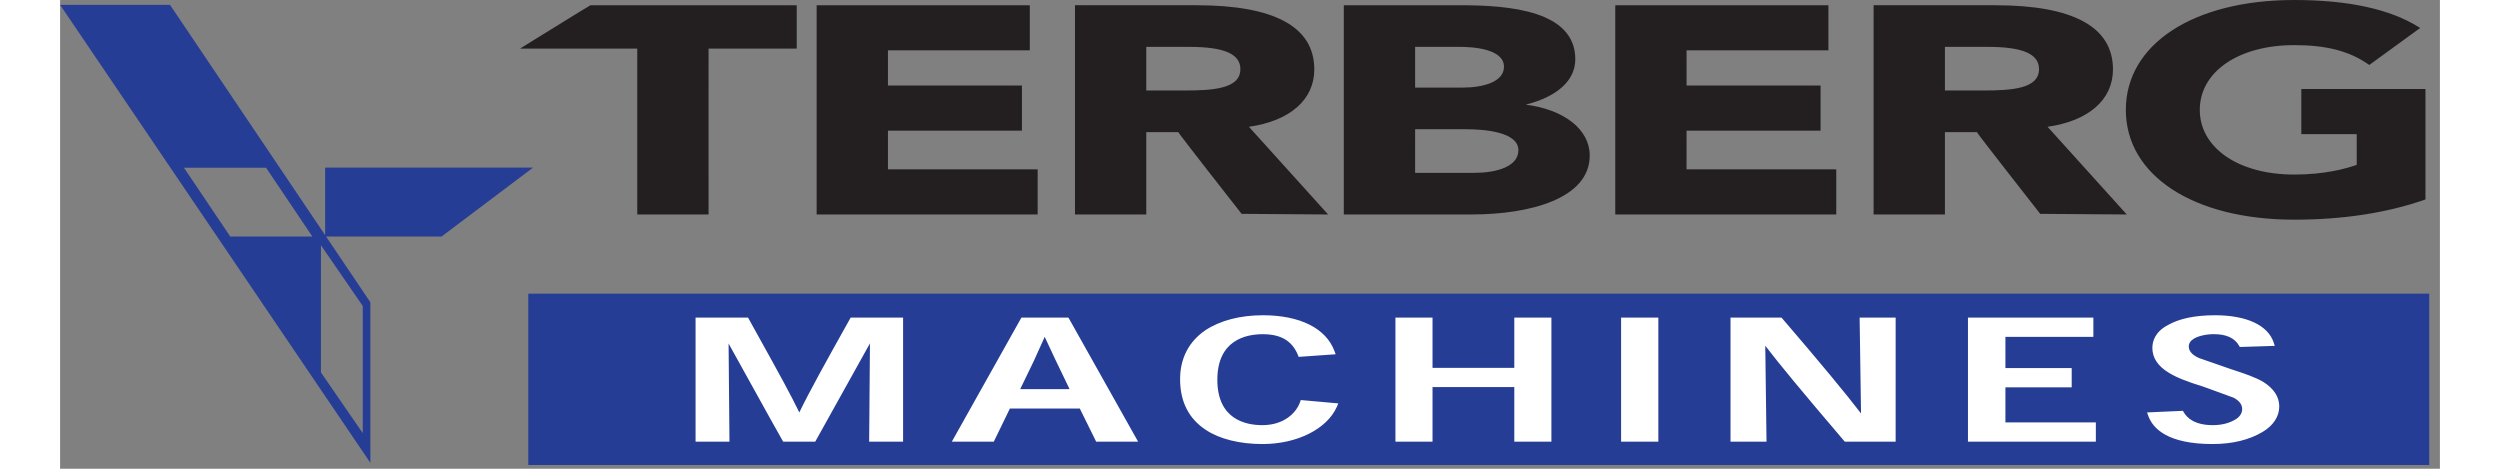
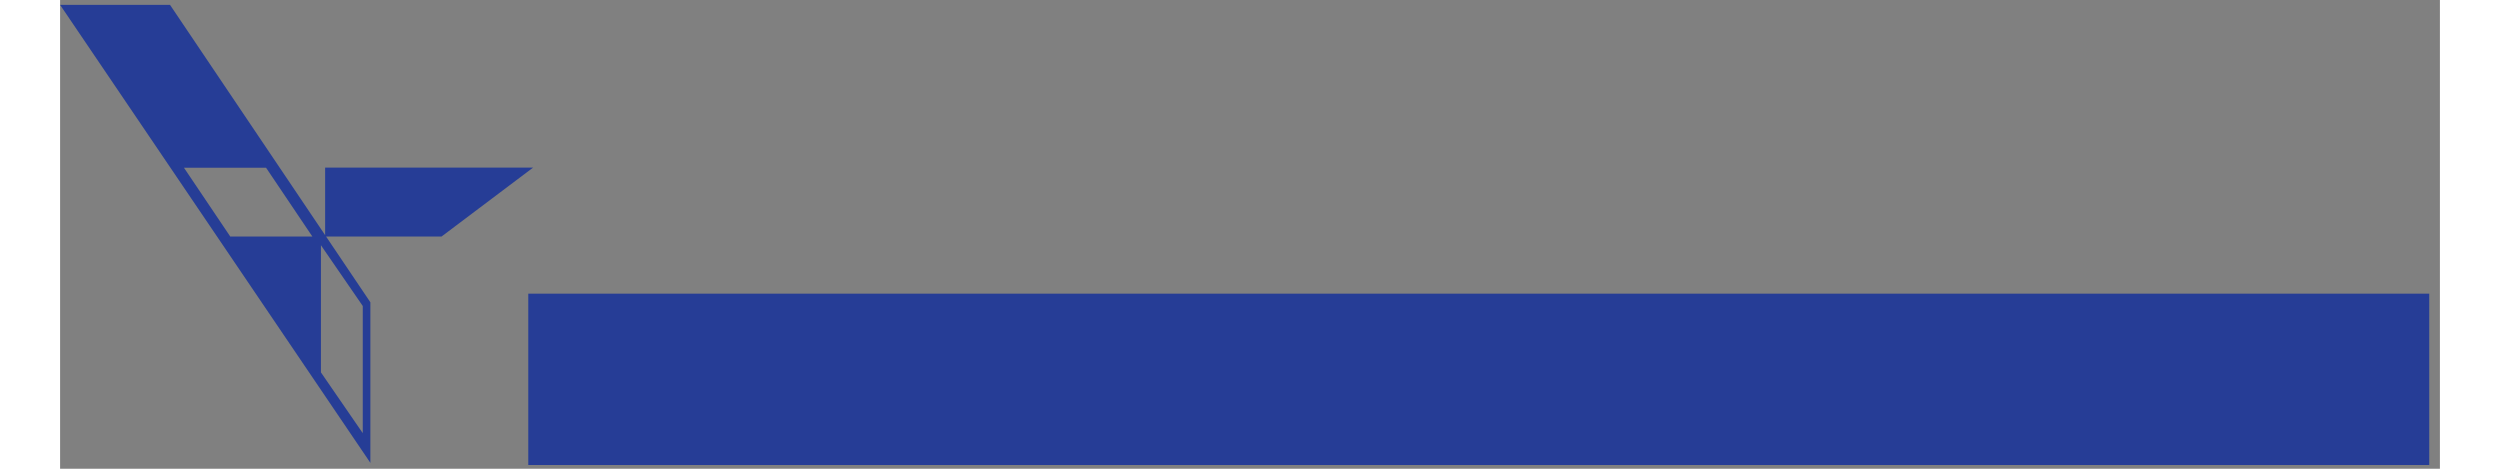
<svg xmlns="http://www.w3.org/2000/svg" viewBox="0.0 0.0 198.0 39.0" width="64" height="12">
  <rect x="0.0" y="0.0" width="198.0" height="39.0" fill="#808080" stroke="none" />
-   <path fill="#231f20" d="M160.024 7.528h-3.207V3.9h3.57c2.907 0 4.26.587 4.26 1.85 0 1.641-2.283 1.778-4.623 1.778zm10.775-1.753c0-3.543-3.309-5.34-9.833-5.34h-10.082v17.408h5.933v-6.85h2.66c0 .081 5.27 6.799 5.27 6.799l6.895.051h.304l-6.589-7.295c3.398-.48 5.442-2.239 5.442-4.773zm15.67 1.632v3.755h4.611v2.552c-.879.315-2.651.81-5.203.81-4.625 0-7.855-2.214-7.855-5.385 0-3.17 3.23-5.385 7.856-5.385 2.68 0 4.583.493 6.168 1.598l.078.054 4.233-3.078-.17-.105C193.808.748 190.338 0 185.877 0 177.5 0 171.87 3.672 171.87 9.139c0 5.467 5.629 9.138 14.008 9.138 4.03 0 7.673-.555 10.828-1.651l.092-.031V7.407zm-51.147 3.464h11.15V7.117h-11.15V4.19h11.802V.436H129.39v17.407h18.388V14.09h-12.457zm-17.636 3.509h-4.948v-3.63h4.15c1.66 0 4.443.228 4.443 1.753 0 1.384-1.883 1.877-3.645 1.877zM112.738 3.9h3.715c1.106 0 3.678.161 3.678 1.657 0 1.275-1.77 1.729-3.424 1.729h-3.97zm9.203 4.806c2.602-.654 4.124-2 4.124-3.778 0-4.027-5.445-4.492-9.54-4.492h-9.72v17.407h10.665c4.735 0 9.795-1.288 9.795-4.903 0-2.184-2.14-3.827-5.324-4.234zm-53.064 2.165h11.147V7.117H68.877V4.19h11.802V.436H62.944v17.407h18.389V14.09H68.877zm24.702-3.343H90.37V3.9h3.57c2.906 0 4.26.587 4.26 1.85 0 1.641-2.283 1.778-4.62 1.778zm10.77-1.753c0-3.543-3.305-5.34-9.826-5.34H84.439v17.408h5.931v-6.85h2.662c0 .081 5.269 6.799 5.269 6.799l6.894.051h.303l-6.587-7.294c3.396-.482 5.439-2.24 5.439-4.774zm-65.684-1.98-.4.249h9.755v13.799h5.933V4.044h7.335V.436h-17.16c-.07.02-5.463 3.36-5.463 3.36" />
  <path fill="#263d96" d="M38.953 24.434V38.69h158.16V24.434zm-13.771 1.025v10.58l-3.48-5.055v-10.58zm-11.023-5.778-3.854-5.726h6.831l3.854 5.726zm25.195-5.738H22.05v5.619L9.145.404H0l25.815 38.105V25.151l-3.684-5.47h9.602l7.621-5.738" />
-   <path fill="#fff" d="M183.308 31.777c-.635-.38-1.48-.665-2.803-1.102-.006-.001-2.556-.889-2.556-.889-.385-.172-.842-.476-.842-.954 0-.271.147-.494.434-.66.389-.23 1.024-.37 1.66-.37 1.027 0 1.728.322 2.087.956l.063.11 2.91-.091-.086-.268c-.474-1.448-2.254-2.28-4.885-2.28-1.65 0-2.967.274-3.916.813-1.072.565-1.297 1.35-1.297 1.908 0 .825.465 1.521 1.382 2.07.62.382 1.413.702 2.923 1.173l2.458.896c.481.263.71.567.71.95 0 .312-.181.61-.497.82-.53.34-1.187.513-1.954.513-1.484 0-2.133-.588-2.415-1.081l-.064-.111-2.985.135.095.266c.383 1.078 1.621 2.363 5.353 2.363 1.648 0 3.056-.342 4.183-1.018.883-.532 1.369-1.28 1.369-2.107 0-.798-.446-1.485-1.327-2.042zm-21.457.448h5.514v-1.602h-5.514v-2.595h7.317v-1.604h-10.433v10.323h10.64v-1.602h-7.524zM149.838 34.4c-1.185-1.556-3.405-4.238-6.552-7.902l-.062-.074h-4.245v10.323h2.995l-.103-7.981c1.115 1.461 3.184 3.961 6.553 7.907l.064.074h4.23V26.424h-2.997l.117 7.976zm-19.963 2.347h3.099V26.424h-3.099zm-8.885-6.139h-6.804v-4.184H111.1v10.323h3.086v-4.544h6.804v4.544h3.087V26.424h-3.087v4.184zm-17.82 2.83c-.308.892-1.318 1.934-3.148 1.934-1.396 0-3.739-.49-3.739-3.772 0-3.302 2.368-3.795 3.78-3.795 1.513 0 2.443.554 2.93 1.744l.057.142 3.077-.216-.098-.262c-.7-1.896-2.87-2.984-5.95-2.984-1.886 0-3.536.427-4.773 1.235-1.39.94-2.122 2.35-2.122 4.08 0 1.875.722 3.296 2.147 4.226 1.136.757 2.81 1.174 4.71 1.174 2.885 0 5.373-1.252 6.192-3.113l.117-.268-3.126-.28zm-23.29-1.062 1.13-2.336.91-2.013c.182.372.897 1.918.897 1.918l1.172 2.43zm.102-5.952-5.79 10.323h3.491l1.341-2.76h5.814l1.363 2.76h3.49l-5.797-10.323zm-14.267.108c-2 3.57-3.382 6.064-4.213 7.783-.678-1.414-1.756-3.365-3.359-6.255l-.907-1.636h-4.365v10.323h2.82l-.073-8.167 3.46 6.24 1.081 1.927h2.668l4.553-8.178-.066 8.18 2.823-.002V26.424h-4.362l-.06.108" />
</svg>